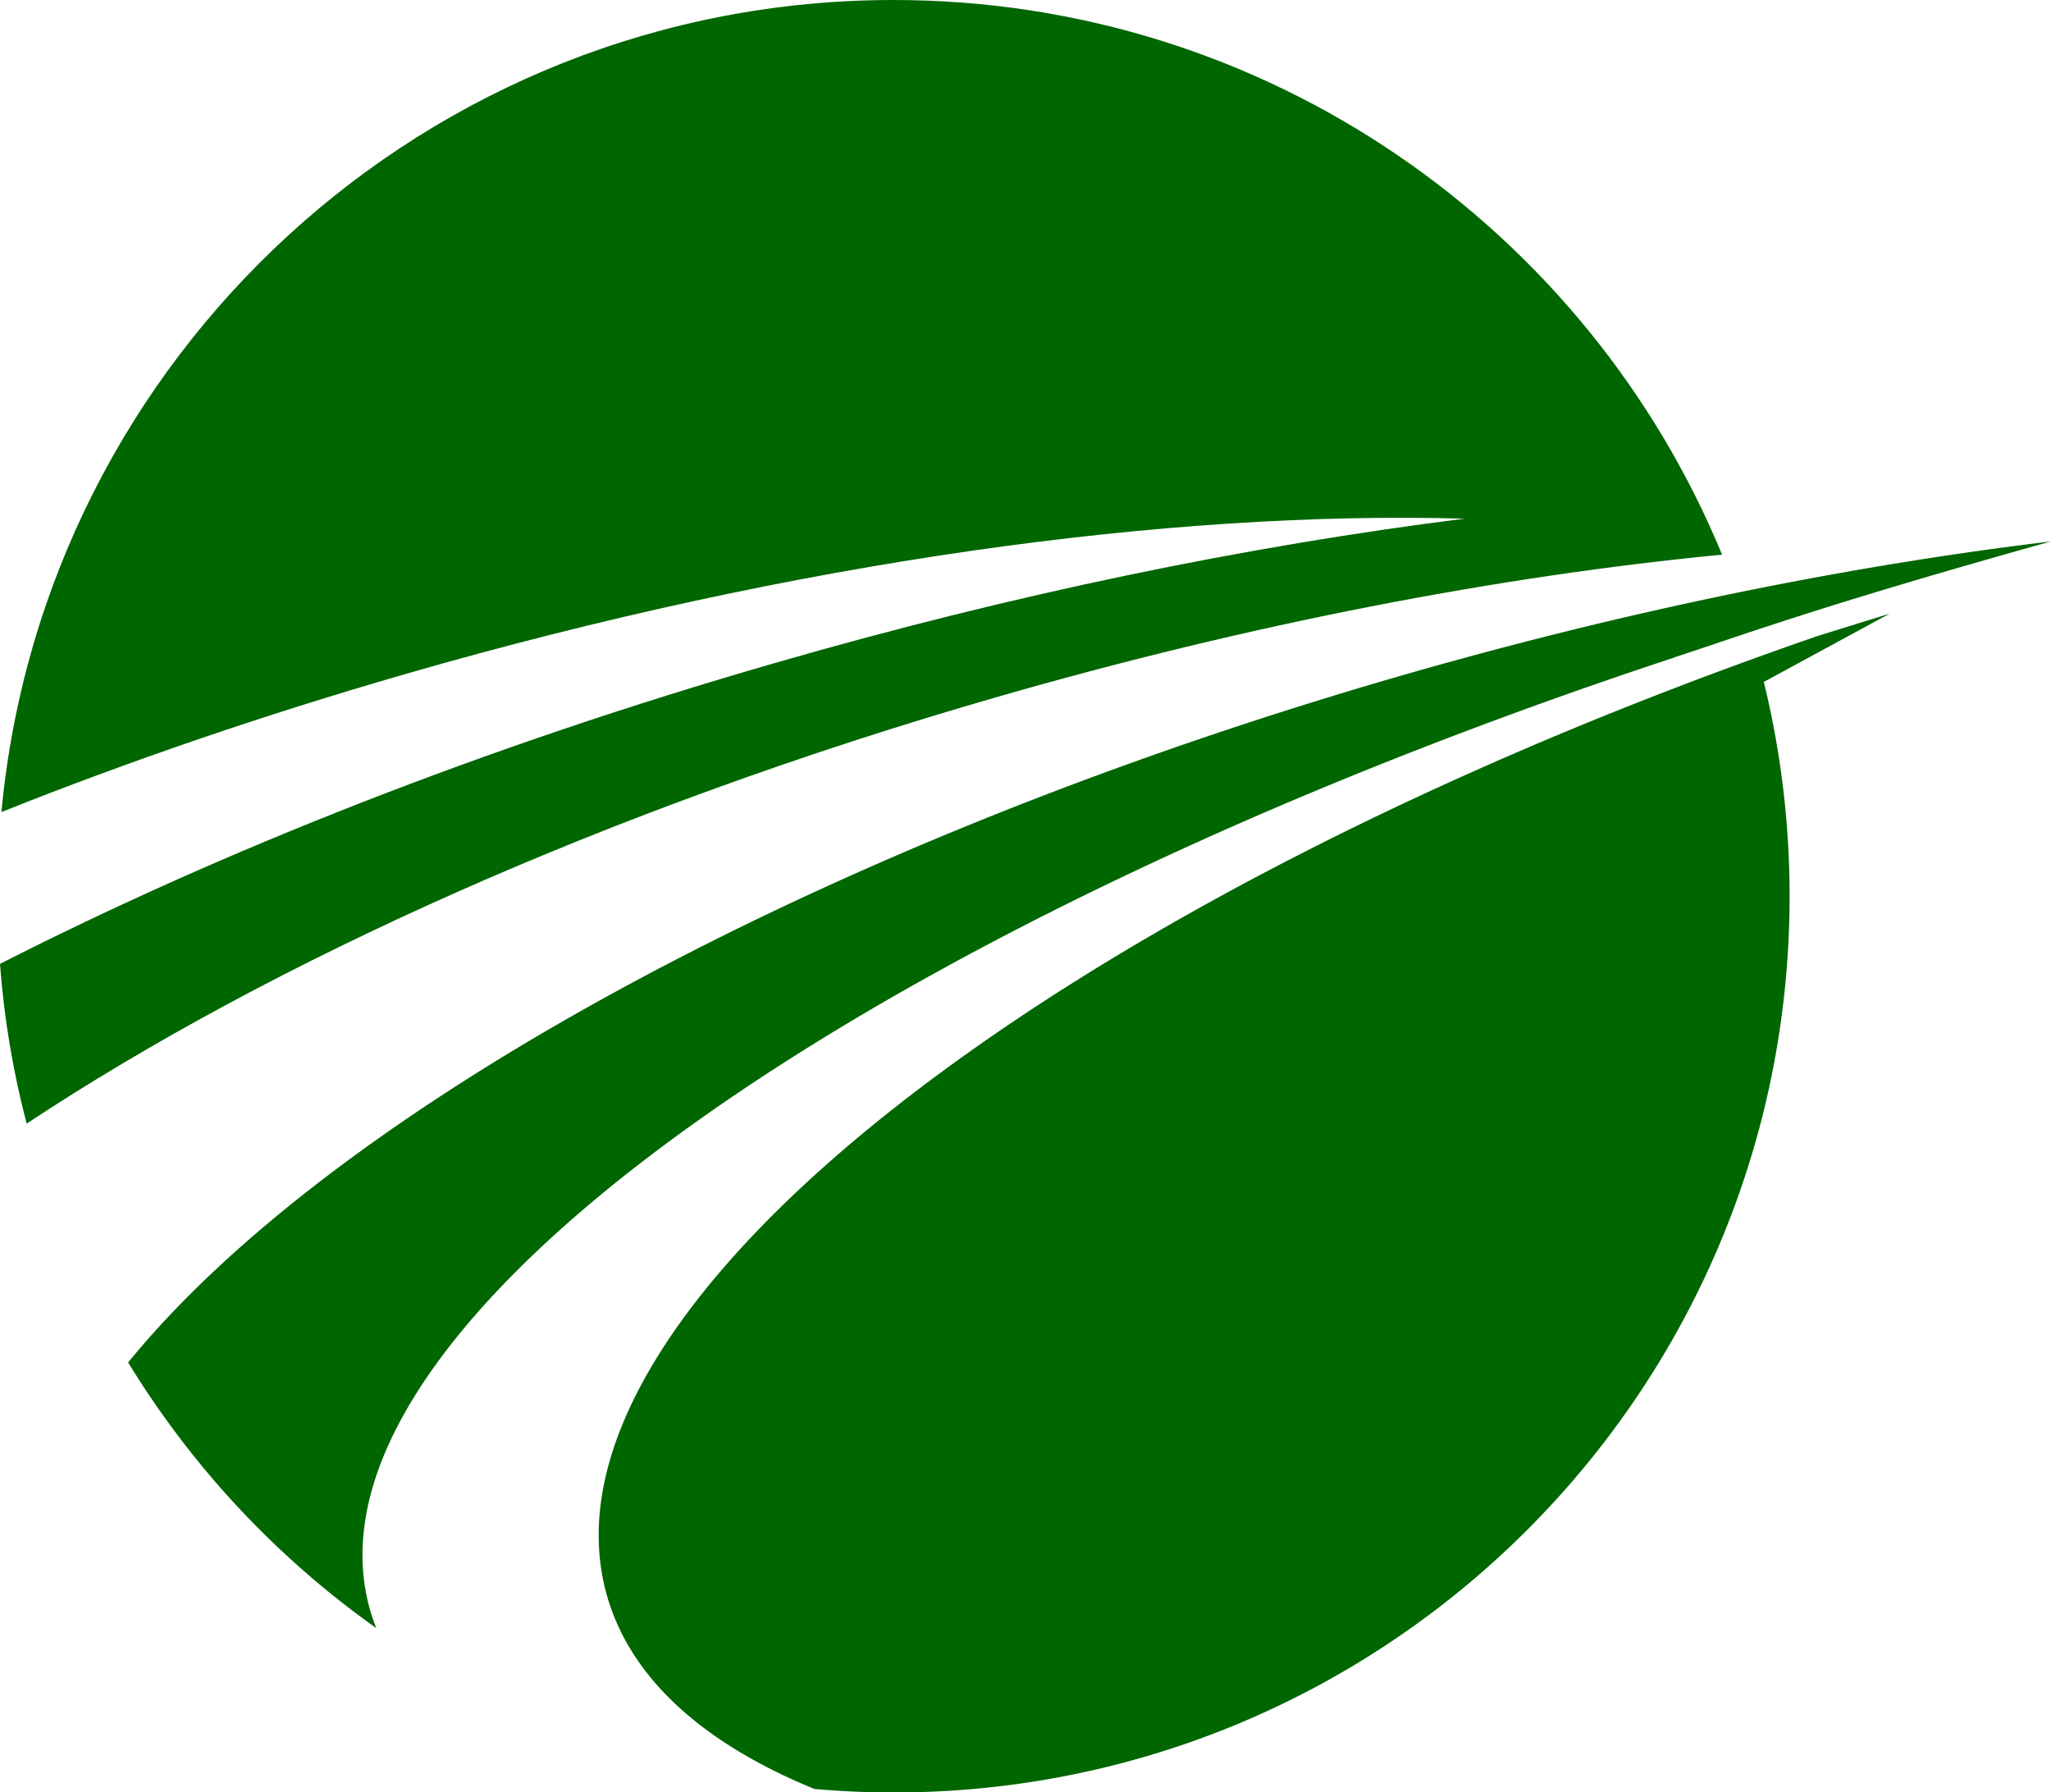
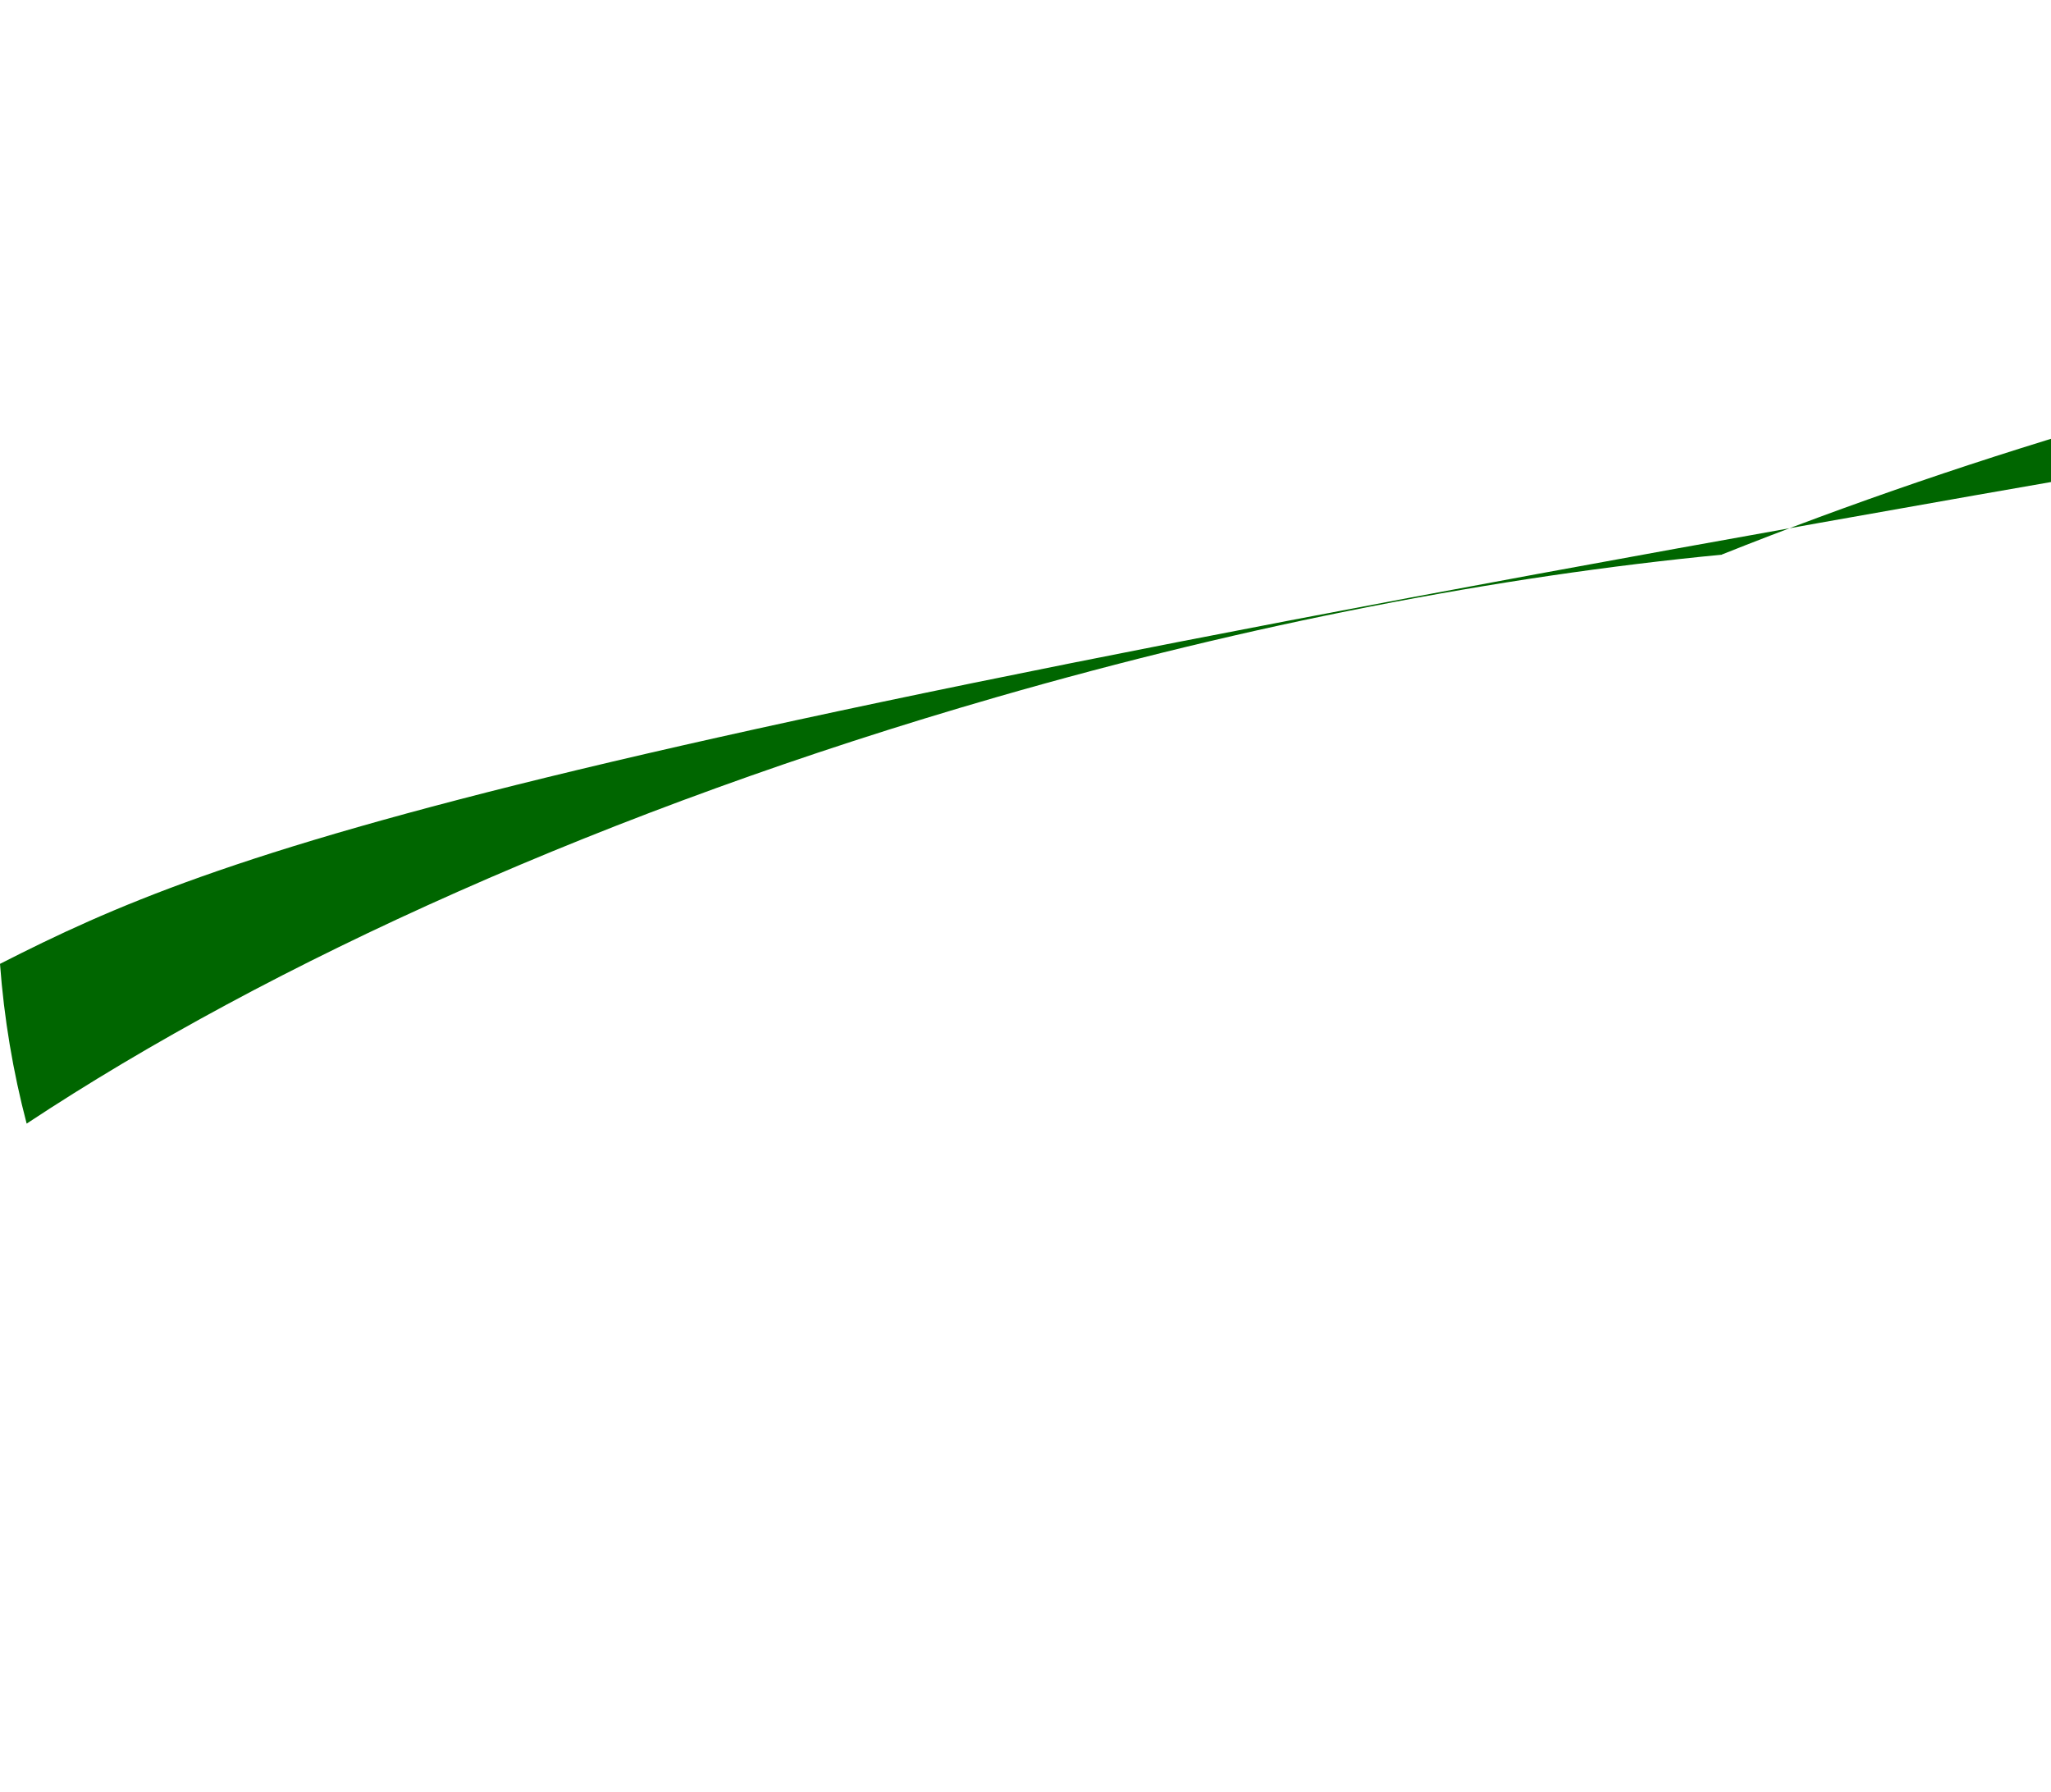
<svg xmlns="http://www.w3.org/2000/svg" data-bbox="0 0 116.2 101.54" viewBox="0 0 116.2 101.53" data-type="color">
  <g>
-     <path d="M97.56 31.41C89.95 12.97 71.8 0 50.62 0 24.19 0 2.49 20.2.08 46c7.17-2.86 14.83-5.49 22.86-7.81 22.21-6.41 43.32-9.28 60.03-8.81-12.24 1.54-25.49 4.25-39.11 8.19C27.56 42.27 12.65 48.16 0 54.6c.23 3.1.74 6.12 1.51 9.05 13.85-9.16 33.01-17.83 54.92-24.15 14.49-4.18 28.5-6.86 41.13-8.08Z" fill="#006600" data-color="1" />
-     <path d="M103 36.02C59.64 50.99 29.72 74.19 34.4 90.43c1.36 4.7 5.49 8.35 11.74 10.91 1.48.13 2.97.2 4.48.2 28.04 0 50.77-22.73 50.77-50.77 0-4.18-.51-8.25-1.46-12.14l7.13-3.87-4.06 1.26Zm-8.14 1.22c4.64-1.53 8.68-3.03 21.34-6.57-11.48 1.38-23.98 3.9-36.84 7.61-33.54 9.69-60.66 24.86-72.1 38.9a51.129 51.129 0 0 0 14.06 15.05c-.13-.32-.24-.65-.34-.98-4.7-16.27 28.53-39.04 73.87-54Z" fill="#006600" data-color="1" />
+     <path d="M97.56 31.41c7.17-2.86 14.83-5.49 22.86-7.81 22.21-6.41 43.32-9.28 60.03-8.81-12.24 1.54-25.49 4.25-39.11 8.19C27.56 42.27 12.65 48.16 0 54.6c.23 3.1.74 6.12 1.51 9.05 13.85-9.16 33.01-17.83 54.92-24.15 14.49-4.18 28.5-6.86 41.13-8.08Z" fill="#006600" data-color="1" />
  </g>
</svg>